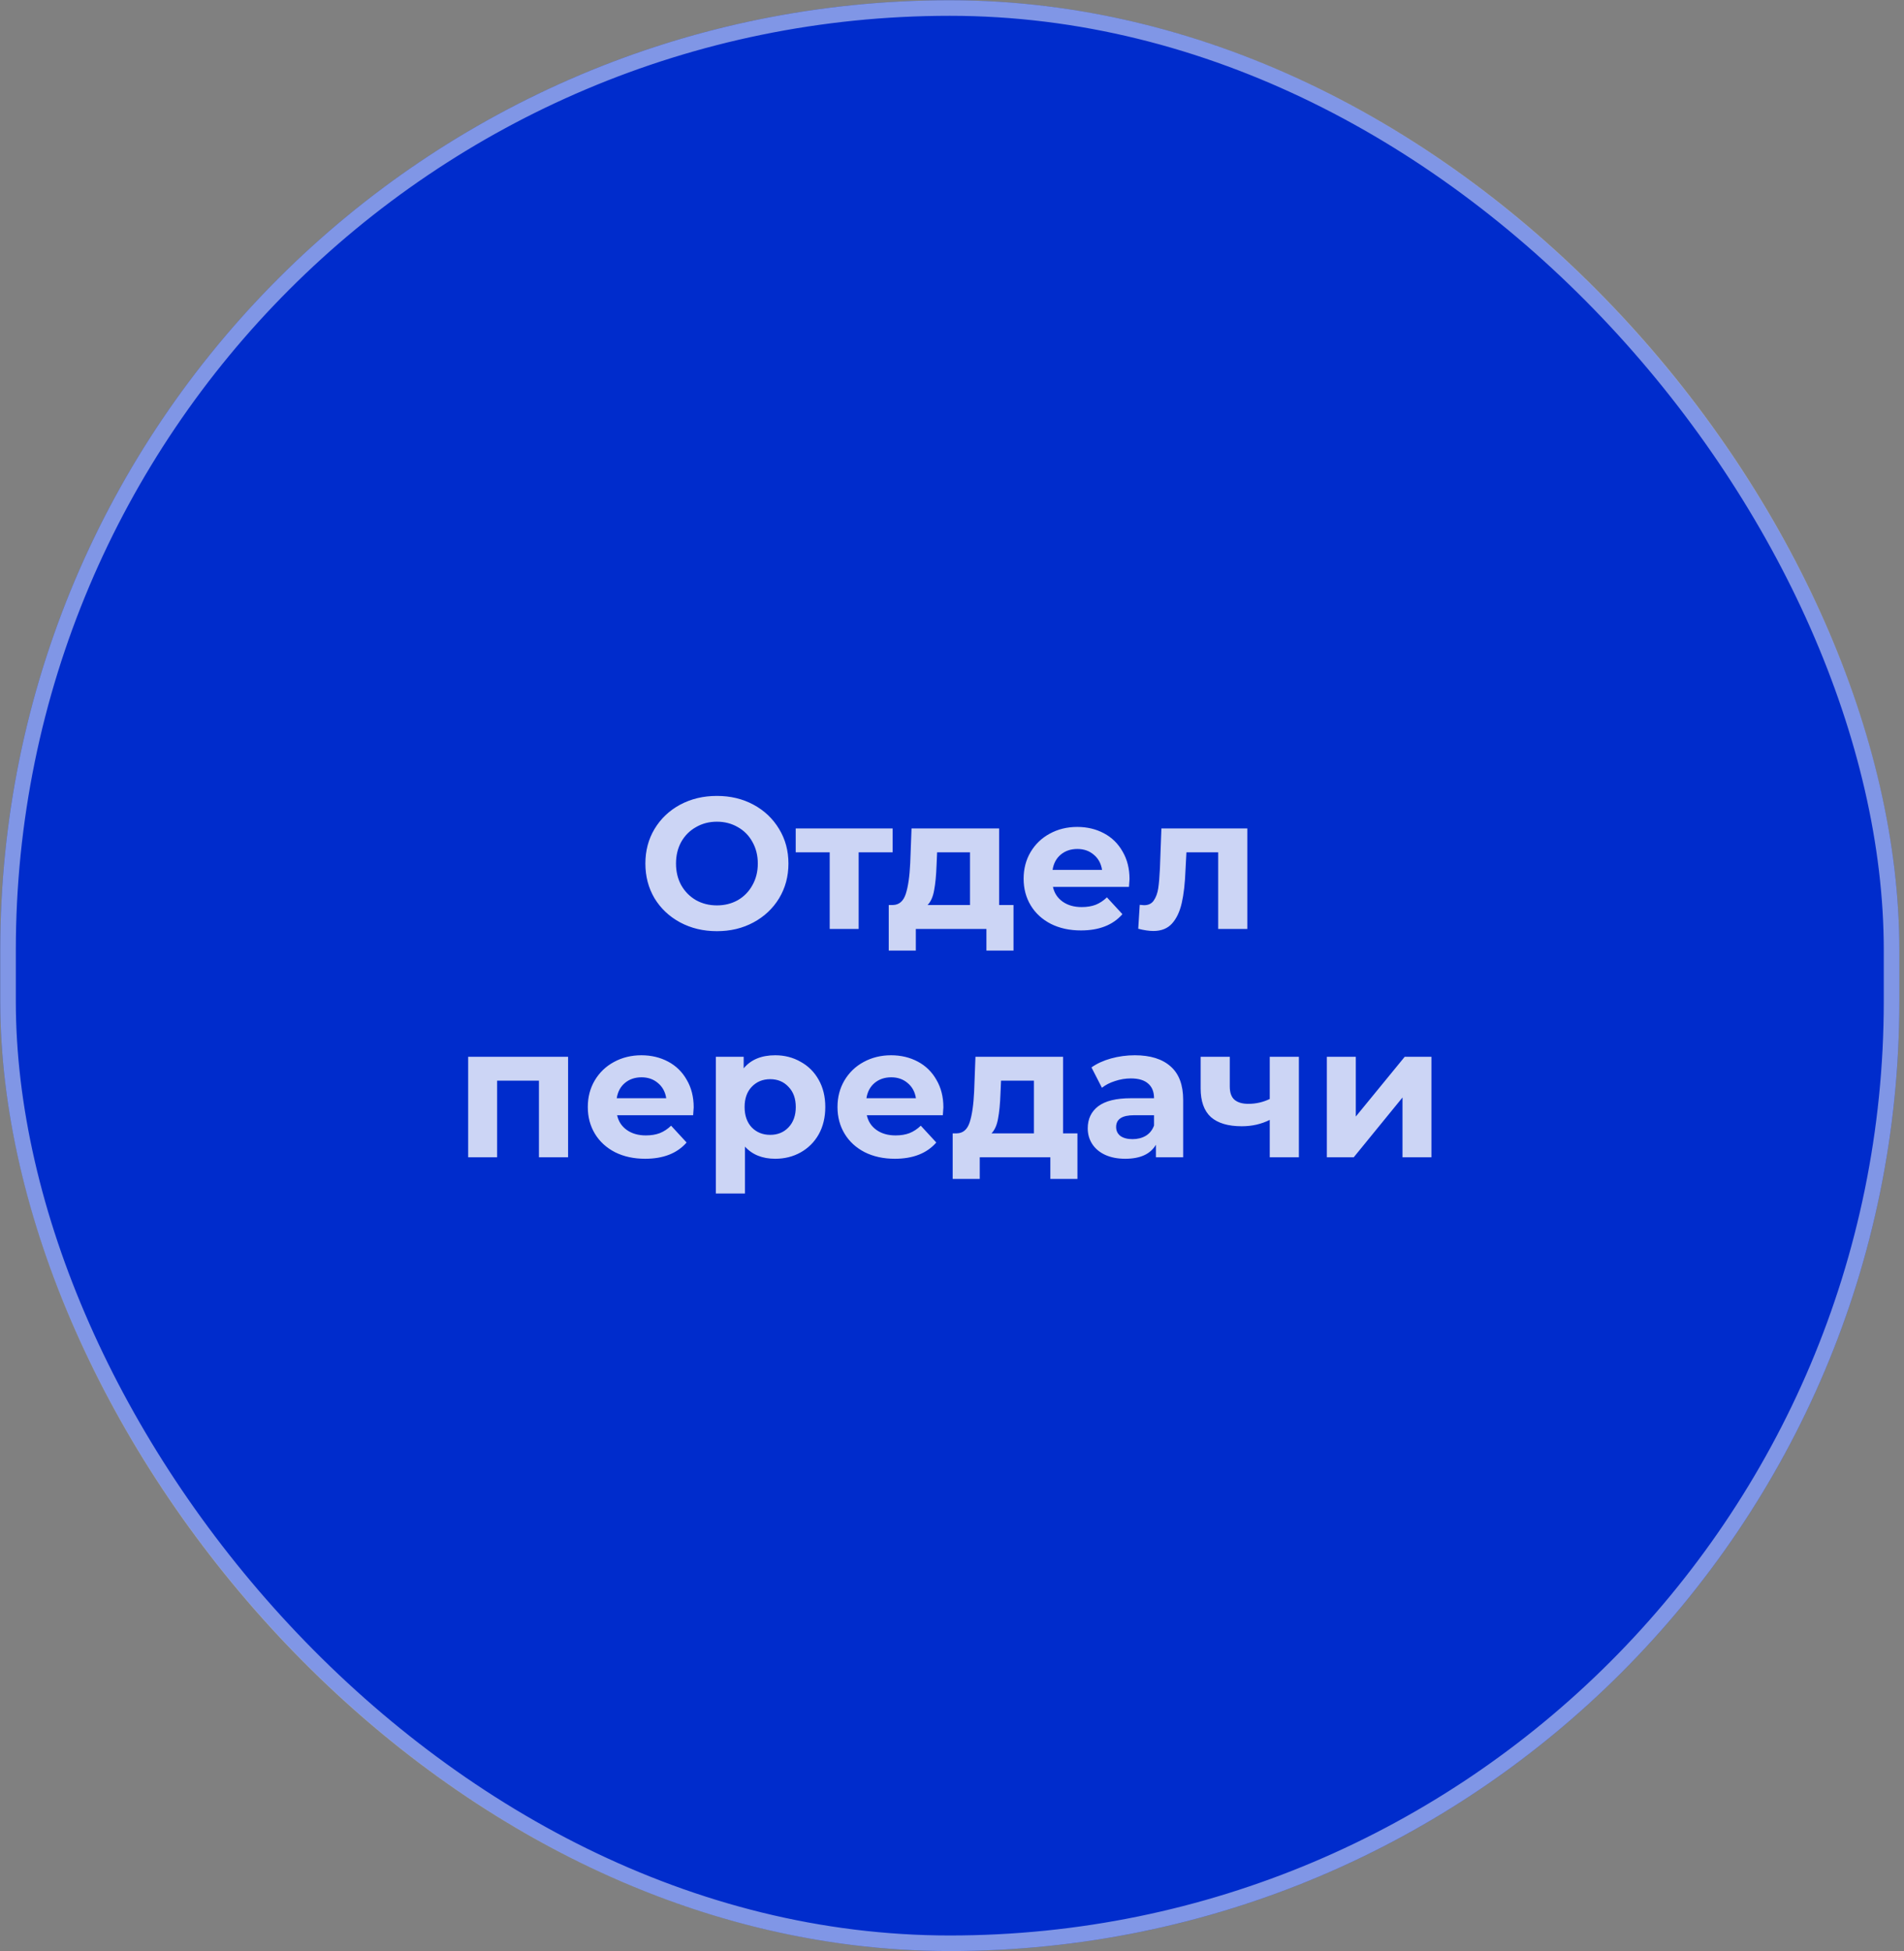
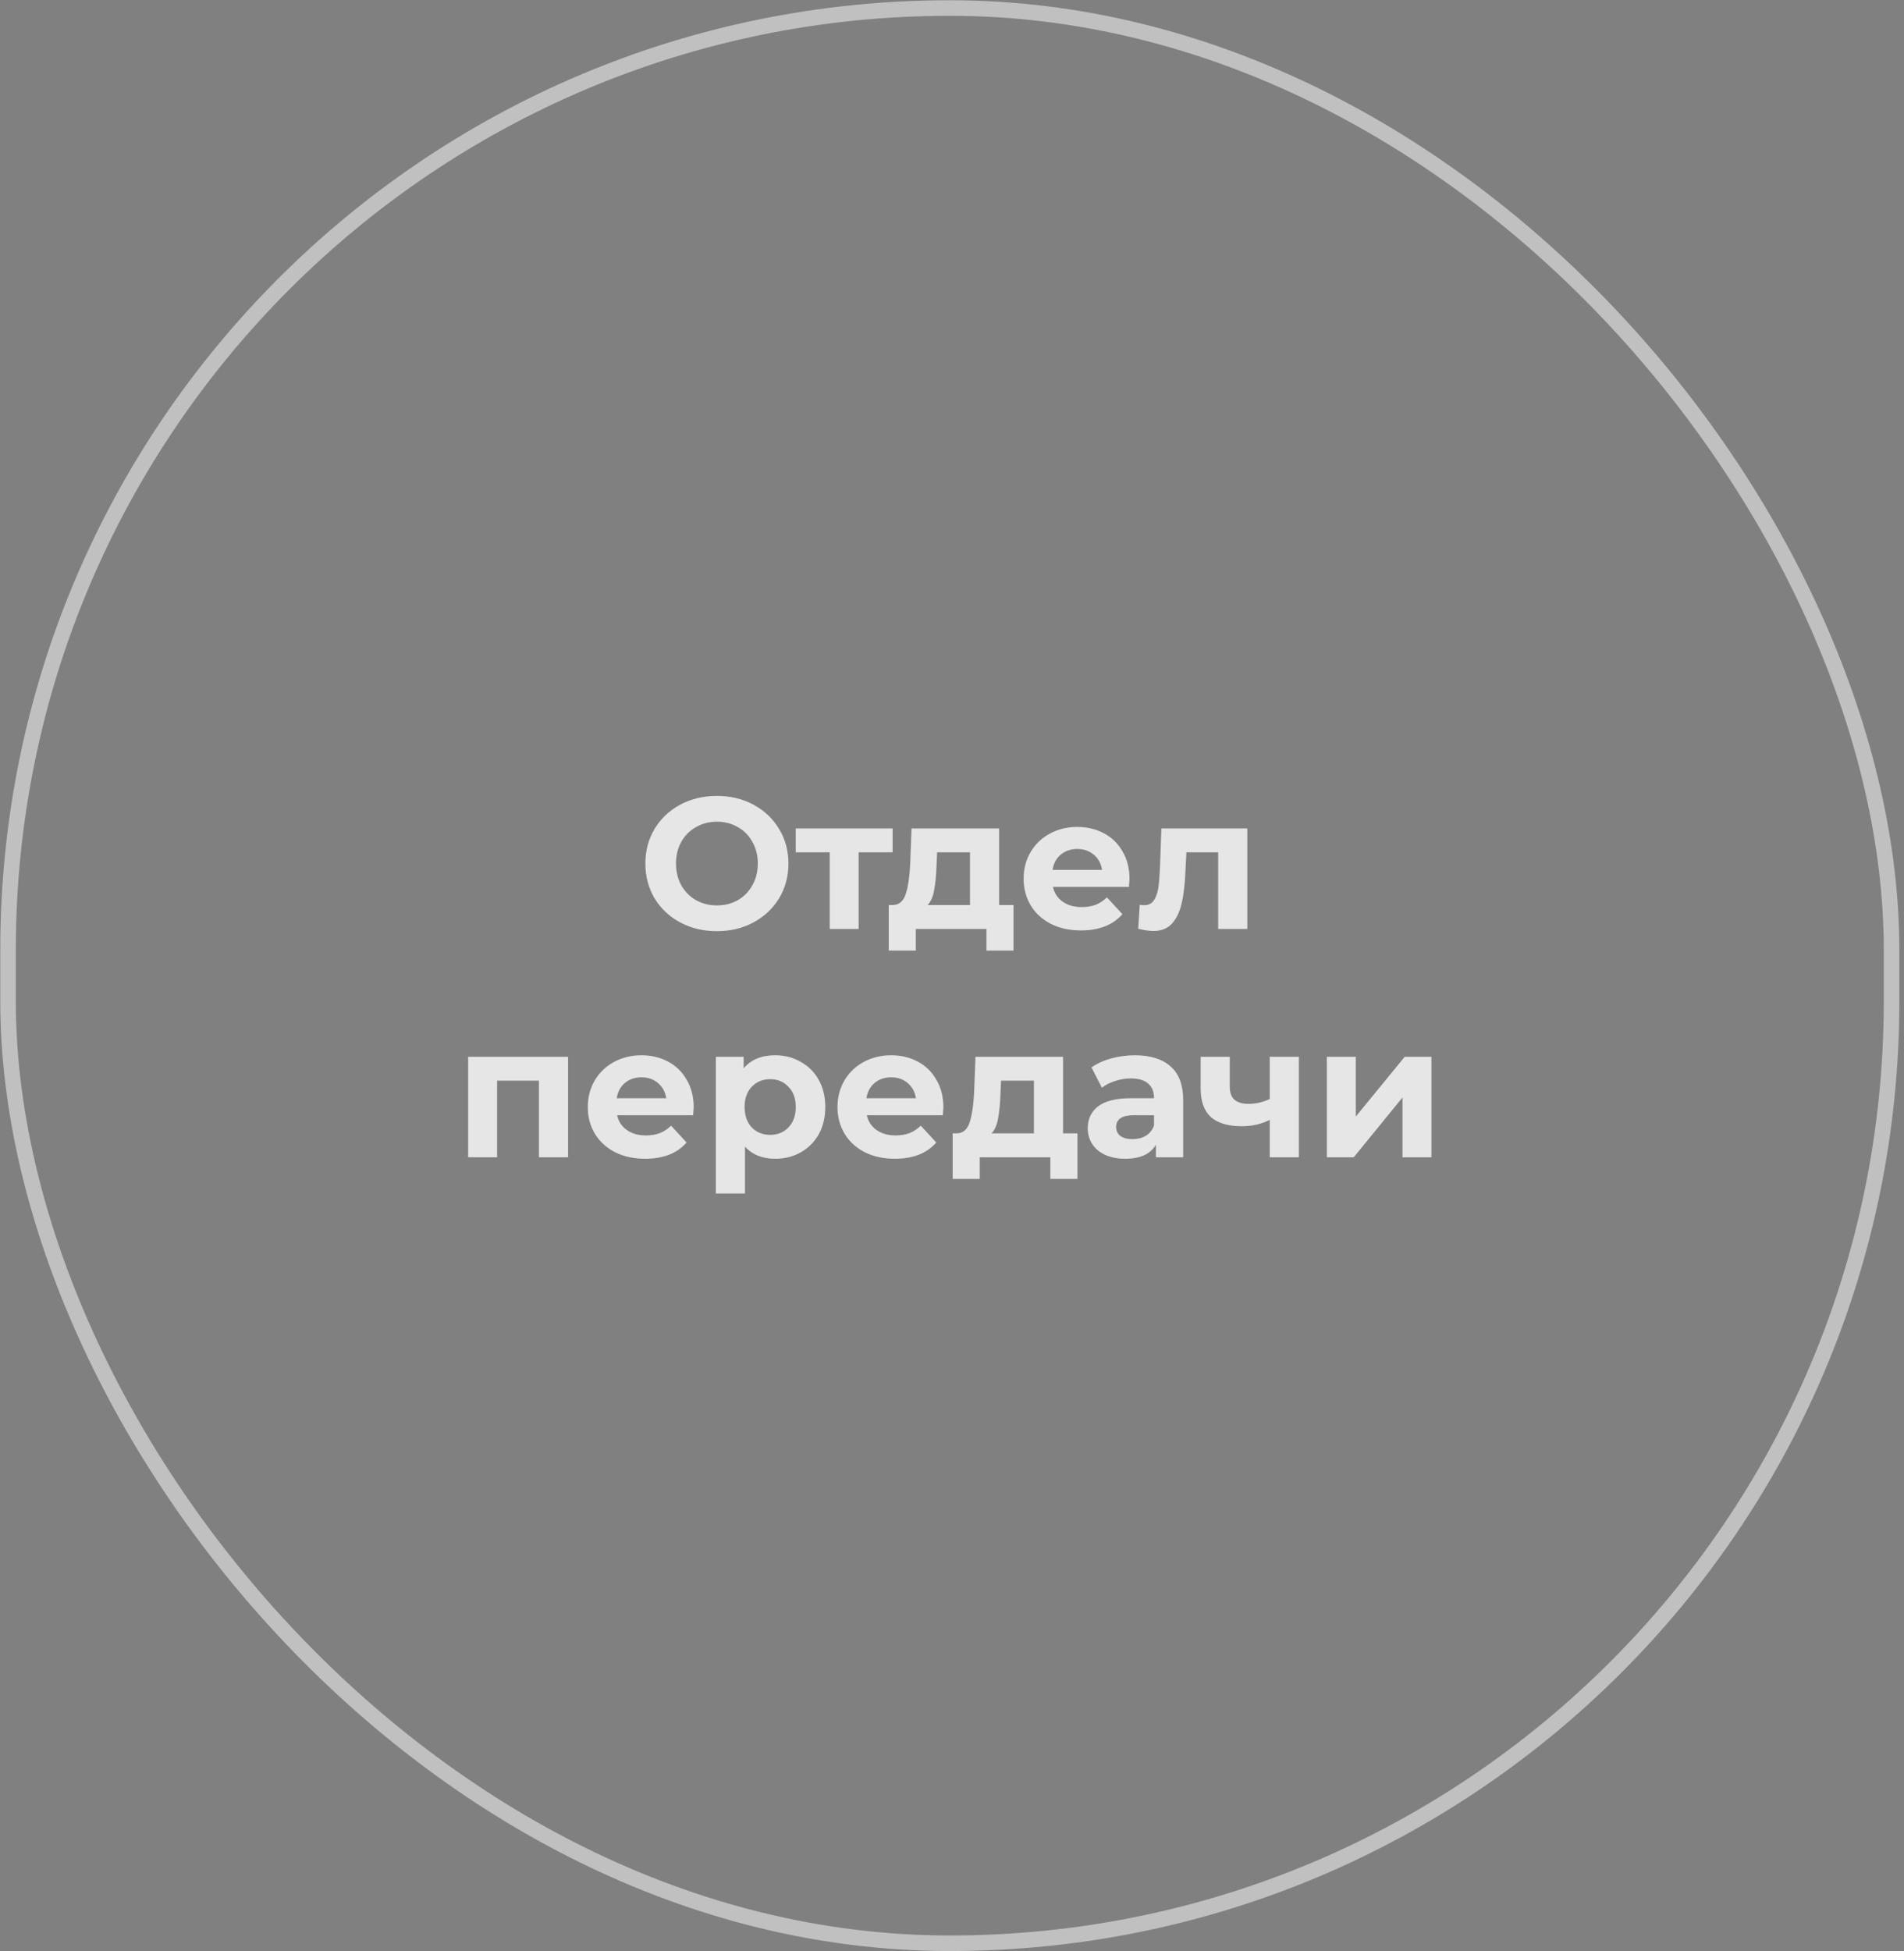
<svg xmlns="http://www.w3.org/2000/svg" width="367" height="376" viewBox="0 0 367 376" fill="none">
  <rect x="0" y="0" width="367" height="376" fill="#808080" stroke="none" />
-   <rect x="0.05" y="0.047" width="366.051" height="375.916" rx="183.025" fill="#002CCC" />
  <rect x="1.55" y="1.547" width="363.051" height="372.916" rx="181.525" stroke="white" stroke-opacity="0.5" stroke-width="3" />
-   <path d="M138.185 179.436C135.569 179.436 133.205 178.872 131.093 177.744C129.005 176.616 127.361 175.068 126.161 173.1C124.985 171.108 124.397 168.876 124.397 166.404C124.397 163.932 124.985 161.712 126.161 159.744C127.361 157.752 129.005 156.192 131.093 155.064C133.205 153.936 135.569 153.372 138.185 153.372C140.801 153.372 143.153 153.936 145.241 155.064C147.329 156.192 148.973 157.752 150.173 159.744C151.373 161.712 151.973 163.932 151.973 166.404C151.973 168.876 151.373 171.108 150.173 173.1C148.973 175.068 147.329 176.616 145.241 177.744C143.153 178.872 140.801 179.436 138.185 179.436ZM138.185 174.468C139.673 174.468 141.017 174.132 142.217 173.46C143.417 172.764 144.353 171.804 145.025 170.58C145.721 169.356 146.069 167.964 146.069 166.404C146.069 164.844 145.721 163.452 145.025 162.228C144.353 161.004 143.417 160.056 142.217 159.384C141.017 158.688 139.673 158.34 138.185 158.34C136.697 158.34 135.353 158.688 134.153 159.384C132.953 160.056 132.005 161.004 131.309 162.228C130.637 163.452 130.301 164.844 130.301 166.404C130.301 167.964 130.637 169.356 131.309 170.58C132.005 171.804 132.953 172.764 134.153 173.46C135.353 174.132 136.697 174.468 138.185 174.468ZM172.059 164.244H165.507V179.004H159.927V164.244H153.375V159.636H172.059V164.244ZM195.355 174.396V183.18H190.135V179.004H176.527V183.18H171.307V174.396H172.099C173.299 174.372 174.127 173.664 174.583 172.272C175.039 170.88 175.327 168.9 175.447 166.332L175.699 159.636H192.583V174.396H195.355ZM180.523 166.728C180.451 168.696 180.295 170.304 180.055 171.552C179.839 172.8 179.419 173.748 178.795 174.396H186.967V164.244H180.631L180.523 166.728ZM217.717 169.392C217.717 169.464 217.681 169.968 217.609 170.904H202.957C203.221 172.104 203.845 173.052 204.829 173.748C205.813 174.444 207.037 174.792 208.501 174.792C209.509 174.792 210.397 174.648 211.165 174.36C211.957 174.048 212.689 173.568 213.361 172.92L216.349 176.16C214.525 178.248 211.861 179.292 208.357 179.292C206.173 179.292 204.241 178.872 202.561 178.032C200.881 177.168 199.585 175.98 198.673 174.468C197.761 172.956 197.305 171.24 197.305 169.32C197.305 167.424 197.749 165.72 198.637 164.208C199.549 162.672 200.785 161.484 202.345 160.644C203.929 159.78 205.693 159.348 207.637 159.348C209.533 159.348 211.249 159.756 212.785 160.572C214.321 161.388 215.521 162.564 216.385 164.1C217.273 165.612 217.717 167.376 217.717 169.392ZM207.673 163.596C206.401 163.596 205.333 163.956 204.469 164.676C203.605 165.396 203.077 166.38 202.885 167.628H212.425C212.233 166.404 211.705 165.432 210.841 164.712C209.977 163.968 208.921 163.596 207.673 163.596ZM240.422 159.636V179.004H234.806V164.244H228.686L228.506 167.664C228.41 170.208 228.17 172.32 227.786 174C227.402 175.68 226.778 177 225.914 177.96C225.05 178.92 223.85 179.4 222.314 179.4C221.498 179.4 220.526 179.256 219.398 178.968L219.686 174.36C220.07 174.408 220.346 174.432 220.514 174.432C221.354 174.432 221.978 174.132 222.386 173.532C222.818 172.908 223.106 172.128 223.25 171.192C223.394 170.232 223.502 168.972 223.574 167.412L223.862 159.636H240.422ZM109.499 203.636V223.004H103.883V208.244H95.819V223.004H90.239V203.636H109.499ZM133.711 213.392C133.711 213.464 133.675 213.968 133.603 214.904H118.951C119.215 216.104 119.839 217.052 120.823 217.748C121.807 218.444 123.031 218.792 124.495 218.792C125.503 218.792 126.391 218.648 127.159 218.36C127.951 218.048 128.683 217.568 129.355 216.92L132.343 220.16C130.519 222.248 127.855 223.292 124.351 223.292C122.167 223.292 120.235 222.872 118.555 222.032C116.875 221.168 115.579 219.98 114.667 218.468C113.755 216.956 113.299 215.24 113.299 213.32C113.299 211.424 113.743 209.72 114.631 208.208C115.543 206.672 116.779 205.484 118.339 204.644C119.923 203.78 121.687 203.348 123.631 203.348C125.527 203.348 127.243 203.756 128.779 204.572C130.315 205.388 131.515 206.564 132.379 208.1C133.267 209.612 133.711 211.376 133.711 213.392ZM123.667 207.596C122.395 207.596 121.327 207.956 120.463 208.676C119.599 209.396 119.071 210.38 118.879 211.628H128.419C128.227 210.404 127.699 209.432 126.835 208.712C125.971 207.968 124.915 207.596 123.667 207.596ZM149.428 203.348C151.228 203.348 152.86 203.768 154.324 204.608C155.812 205.424 156.976 206.588 157.816 208.1C158.656 209.588 159.076 211.328 159.076 213.32C159.076 215.312 158.656 217.064 157.816 218.576C156.976 220.064 155.812 221.228 154.324 222.068C152.86 222.884 151.228 223.292 149.428 223.292C146.956 223.292 145.012 222.512 143.596 220.952V229.988H137.98V203.636H143.344V205.868C144.736 204.188 146.764 203.348 149.428 203.348ZM148.456 218.684C149.896 218.684 151.072 218.204 151.984 217.244C152.92 216.26 153.388 214.952 153.388 213.32C153.388 211.688 152.92 210.392 151.984 209.432C151.072 208.448 149.896 207.956 148.456 207.956C147.016 207.956 145.828 208.448 144.892 209.432C143.98 210.392 143.524 211.688 143.524 213.32C143.524 214.952 143.98 216.26 144.892 217.244C145.828 218.204 147.016 218.684 148.456 218.684ZM181.84 213.392C181.84 213.464 181.804 213.968 181.732 214.904H167.08C167.344 216.104 167.968 217.052 168.952 217.748C169.936 218.444 171.16 218.792 172.624 218.792C173.632 218.792 174.52 218.648 175.288 218.36C176.08 218.048 176.812 217.568 177.484 216.92L180.472 220.16C178.648 222.248 175.984 223.292 172.48 223.292C170.296 223.292 168.364 222.872 166.684 222.032C165.004 221.168 163.708 219.98 162.796 218.468C161.884 216.956 161.428 215.24 161.428 213.32C161.428 211.424 161.872 209.72 162.76 208.208C163.672 206.672 164.908 205.484 166.468 204.644C168.052 203.78 169.816 203.348 171.76 203.348C173.656 203.348 175.372 203.756 176.908 204.572C178.444 205.388 179.644 206.564 180.508 208.1C181.396 209.612 181.84 211.376 181.84 213.392ZM171.796 207.596C170.524 207.596 169.456 207.956 168.592 208.676C167.728 209.396 167.2 210.38 167.008 211.628H176.548C176.356 210.404 175.828 209.432 174.964 208.712C174.1 207.968 173.044 207.596 171.796 207.596ZM207.677 218.396V227.18H202.457V223.004H188.849V227.18H183.629V218.396H184.421C185.621 218.372 186.449 217.664 186.905 216.272C187.361 214.88 187.649 212.9 187.769 210.332L188.021 203.636H204.905V218.396H207.677ZM192.845 210.728C192.773 212.696 192.617 214.304 192.377 215.552C192.161 216.8 191.741 217.748 191.117 218.396H199.289V208.244H192.953L192.845 210.728ZM218.735 203.348C221.735 203.348 224.039 204.068 225.647 205.508C227.255 206.924 228.059 209.072 228.059 211.952V223.004H222.803V220.592C221.747 222.392 219.779 223.292 216.899 223.292C215.411 223.292 214.115 223.04 213.011 222.536C211.931 222.032 211.103 221.336 210.527 220.448C209.951 219.56 209.663 218.552 209.663 217.424C209.663 215.624 210.335 214.208 211.679 213.176C213.047 212.144 215.147 211.628 217.979 211.628H222.443C222.443 210.404 222.071 209.468 221.327 208.82C220.583 208.148 219.467 207.812 217.979 207.812C216.947 207.812 215.927 207.98 214.919 208.316C213.935 208.628 213.095 209.06 212.399 209.612L210.383 205.688C211.439 204.944 212.699 204.368 214.163 203.96C215.651 203.552 217.175 203.348 218.735 203.348ZM218.303 219.512C219.263 219.512 220.115 219.296 220.859 218.864C221.603 218.408 222.131 217.748 222.443 216.884V214.904H218.591C216.287 214.904 215.135 215.66 215.135 217.172C215.135 217.892 215.411 218.468 215.963 218.9C216.539 219.308 217.319 219.512 218.303 219.512ZM250.362 203.636V223.004H244.746V215.804C243.114 216.62 241.314 217.028 239.346 217.028C236.73 217.028 234.75 216.44 233.406 215.264C232.086 214.064 231.426 212.216 231.426 209.72V203.636H237.042V209.36C237.042 210.536 237.342 211.388 237.942 211.916C238.566 212.444 239.454 212.708 240.606 212.708C242.07 212.708 243.45 212.396 244.746 211.772V203.636H250.362ZM255.754 203.636H261.334V215.156L270.766 203.636H275.914V223.004H270.334V211.484L260.938 223.004H255.754V203.636Z" fill="white" fill-opacity="0.8" />
+   <path d="M138.185 179.436C135.569 179.436 133.205 178.872 131.093 177.744C129.005 176.616 127.361 175.068 126.161 173.1C124.985 171.108 124.397 168.876 124.397 166.404C124.397 163.932 124.985 161.712 126.161 159.744C127.361 157.752 129.005 156.192 131.093 155.064C133.205 153.936 135.569 153.372 138.185 153.372C140.801 153.372 143.153 153.936 145.241 155.064C147.329 156.192 148.973 157.752 150.173 159.744C151.373 161.712 151.973 163.932 151.973 166.404C151.973 168.876 151.373 171.108 150.173 173.1C148.973 175.068 147.329 176.616 145.241 177.744C143.153 178.872 140.801 179.436 138.185 179.436ZM138.185 174.468C139.673 174.468 141.017 174.132 142.217 173.46C143.417 172.764 144.353 171.804 145.025 170.58C145.721 169.356 146.069 167.964 146.069 166.404C146.069 164.844 145.721 163.452 145.025 162.228C144.353 161.004 143.417 160.056 142.217 159.384C141.017 158.688 139.673 158.34 138.185 158.34C136.697 158.34 135.353 158.688 134.153 159.384C132.953 160.056 132.005 161.004 131.309 162.228C130.637 163.452 130.301 164.844 130.301 166.404C130.301 167.964 130.637 169.356 131.309 170.58C132.005 171.804 132.953 172.764 134.153 173.46C135.353 174.132 136.697 174.468 138.185 174.468ZM172.059 164.244H165.507V179.004H159.927V164.244H153.375V159.636H172.059V164.244ZM195.355 174.396V183.18H190.135V179.004H176.527V183.18H171.307V174.396H172.099C173.299 174.372 174.127 173.664 174.583 172.272C175.039 170.88 175.327 168.9 175.447 166.332L175.699 159.636H192.583V174.396H195.355ZM180.523 166.728C180.451 168.696 180.295 170.304 180.055 171.552C179.839 172.8 179.419 173.748 178.795 174.396H186.967V164.244H180.631L180.523 166.728ZM217.717 169.392C217.717 169.464 217.681 169.968 217.609 170.904H202.957C203.221 172.104 203.845 173.052 204.829 173.748C205.813 174.444 207.037 174.792 208.501 174.792C209.509 174.792 210.397 174.648 211.165 174.36C211.957 174.048 212.689 173.568 213.361 172.92L216.349 176.16C214.525 178.248 211.861 179.292 208.357 179.292C206.173 179.292 204.241 178.872 202.561 178.032C200.881 177.168 199.585 175.98 198.673 174.468C197.761 172.956 197.305 171.24 197.305 169.32C197.305 167.424 197.749 165.72 198.637 164.208C199.549 162.672 200.785 161.484 202.345 160.644C203.929 159.78 205.693 159.348 207.637 159.348C209.533 159.348 211.249 159.756 212.785 160.572C214.321 161.388 215.521 162.564 216.385 164.1C217.273 165.612 217.717 167.376 217.717 169.392ZM207.673 163.596C206.401 163.596 205.333 163.956 204.469 164.676C203.605 165.396 203.077 166.38 202.885 167.628H212.425C212.233 166.404 211.705 165.432 210.841 164.712C209.977 163.968 208.921 163.596 207.673 163.596ZM240.422 159.636V179.004H234.806V164.244H228.686L228.506 167.664C228.41 170.208 228.17 172.32 227.786 174C227.402 175.68 226.778 177 225.914 177.96C225.05 178.92 223.85 179.4 222.314 179.4C221.498 179.4 220.526 179.256 219.398 178.968L219.686 174.36C220.07 174.408 220.346 174.432 220.514 174.432C221.354 174.432 221.978 174.132 222.386 173.532C222.818 172.908 223.106 172.128 223.25 171.192C223.394 170.232 223.502 168.972 223.574 167.412L223.862 159.636H240.422ZM109.499 203.636V223.004H103.883V208.244H95.819V223.004H90.239V203.636H109.499ZM133.711 213.392C133.711 213.464 133.675 213.968 133.603 214.904H118.951C119.215 216.104 119.839 217.052 120.823 217.748C121.807 218.444 123.031 218.792 124.495 218.792C125.503 218.792 126.391 218.648 127.159 218.36C127.951 218.048 128.683 217.568 129.355 216.92L132.343 220.16C130.519 222.248 127.855 223.292 124.351 223.292C122.167 223.292 120.235 222.872 118.555 222.032C116.875 221.168 115.579 219.98 114.667 218.468C113.755 216.956 113.299 215.24 113.299 213.32C113.299 211.424 113.743 209.72 114.631 208.208C115.543 206.672 116.779 205.484 118.339 204.644C119.923 203.78 121.687 203.348 123.631 203.348C125.527 203.348 127.243 203.756 128.779 204.572C130.315 205.388 131.515 206.564 132.379 208.1C133.267 209.612 133.711 211.376 133.711 213.392ZM123.667 207.596C122.395 207.596 121.327 207.956 120.463 208.676C119.599 209.396 119.071 210.38 118.879 211.628H128.419C128.227 210.404 127.699 209.432 126.835 208.712C125.971 207.968 124.915 207.596 123.667 207.596ZM149.428 203.348C151.228 203.348 152.86 203.768 154.324 204.608C155.812 205.424 156.976 206.588 157.816 208.1C158.656 209.588 159.076 211.328 159.076 213.32C159.076 215.312 158.656 217.064 157.816 218.576C156.976 220.064 155.812 221.228 154.324 222.068C152.86 222.884 151.228 223.292 149.428 223.292C146.956 223.292 145.012 222.512 143.596 220.952V229.988H137.98V203.636H143.344V205.868C144.736 204.188 146.764 203.348 149.428 203.348ZM148.456 218.684C149.896 218.684 151.072 218.204 151.984 217.244C152.92 216.26 153.388 214.952 153.388 213.32C153.388 211.688 152.92 210.392 151.984 209.432C151.072 208.448 149.896 207.956 148.456 207.956C147.016 207.956 145.828 208.448 144.892 209.432C143.98 210.392 143.524 211.688 143.524 213.32C143.524 214.952 143.98 216.26 144.892 217.244C145.828 218.204 147.016 218.684 148.456 218.684ZM181.84 213.392C181.84 213.464 181.804 213.968 181.732 214.904H167.08C167.344 216.104 167.968 217.052 168.952 217.748C169.936 218.444 171.16 218.792 172.624 218.792C173.632 218.792 174.52 218.648 175.288 218.36C176.08 218.048 176.812 217.568 177.484 216.92L180.472 220.16C178.648 222.248 175.984 223.292 172.48 223.292C170.296 223.292 168.364 222.872 166.684 222.032C165.004 221.168 163.708 219.98 162.796 218.468C161.884 216.956 161.428 215.24 161.428 213.32C161.428 211.424 161.872 209.72 162.76 208.208C163.672 206.672 164.908 205.484 166.468 204.644C168.052 203.78 169.816 203.348 171.76 203.348C173.656 203.348 175.372 203.756 176.908 204.572C178.444 205.388 179.644 206.564 180.508 208.1C181.396 209.612 181.84 211.376 181.84 213.392ZM171.796 207.596C170.524 207.596 169.456 207.956 168.592 208.676C167.728 209.396 167.2 210.38 167.008 211.628H176.548C176.356 210.404 175.828 209.432 174.964 208.712C174.1 207.968 173.044 207.596 171.796 207.596ZM207.677 218.396V227.18H202.457V223.004H188.849V227.18H183.629V218.396H184.421C185.621 218.372 186.449 217.664 186.905 216.272C187.361 214.88 187.649 212.9 187.769 210.332L188.021 203.636H204.905V218.396H207.677ZM192.845 210.728C192.773 212.696 192.617 214.304 192.377 215.552C192.161 216.8 191.741 217.748 191.117 218.396H199.289V208.244H192.953L192.845 210.728ZM218.735 203.348C221.735 203.348 224.039 204.068 225.647 205.508C227.255 206.924 228.059 209.072 228.059 211.952V223.004H222.803V220.592C221.747 222.392 219.779 223.292 216.899 223.292C215.411 223.292 214.115 223.04 213.011 222.536C211.931 222.032 211.103 221.336 210.527 220.448C209.951 219.56 209.663 218.552 209.663 217.424C209.663 215.624 210.335 214.208 211.679 213.176C213.047 212.144 215.147 211.628 217.979 211.628H222.443C222.443 210.404 222.071 209.468 221.327 208.82C220.583 208.148 219.467 207.812 217.979 207.812C216.947 207.812 215.927 207.98 214.919 208.316C213.935 208.628 213.095 209.06 212.399 209.612L210.383 205.688C211.439 204.944 212.699 204.368 214.163 203.96C215.651 203.552 217.175 203.348 218.735 203.348ZM218.303 219.512C219.263 219.512 220.115 219.296 220.859 218.864C221.603 218.408 222.131 217.748 222.443 216.884V214.904H218.591C216.287 214.904 215.135 215.66 215.135 217.172C215.135 217.892 215.411 218.468 215.963 218.9C216.539 219.308 217.319 219.512 218.303 219.512ZM250.362 203.636V223.004H244.746V215.804C243.114 216.62 241.314 217.028 239.346 217.028C236.73 217.028 234.75 216.44 233.406 215.264C232.086 214.064 231.426 212.216 231.426 209.72V203.636H237.042V209.36C237.042 210.536 237.342 211.388 237.942 211.916C238.566 212.444 239.454 212.708 240.606 212.708C242.07 212.708 243.45 212.396 244.746 211.772V203.636H250.362M255.754 203.636H261.334V215.156L270.766 203.636H275.914V223.004H270.334V211.484L260.938 223.004H255.754V203.636Z" fill="white" fill-opacity="0.8" />
</svg>